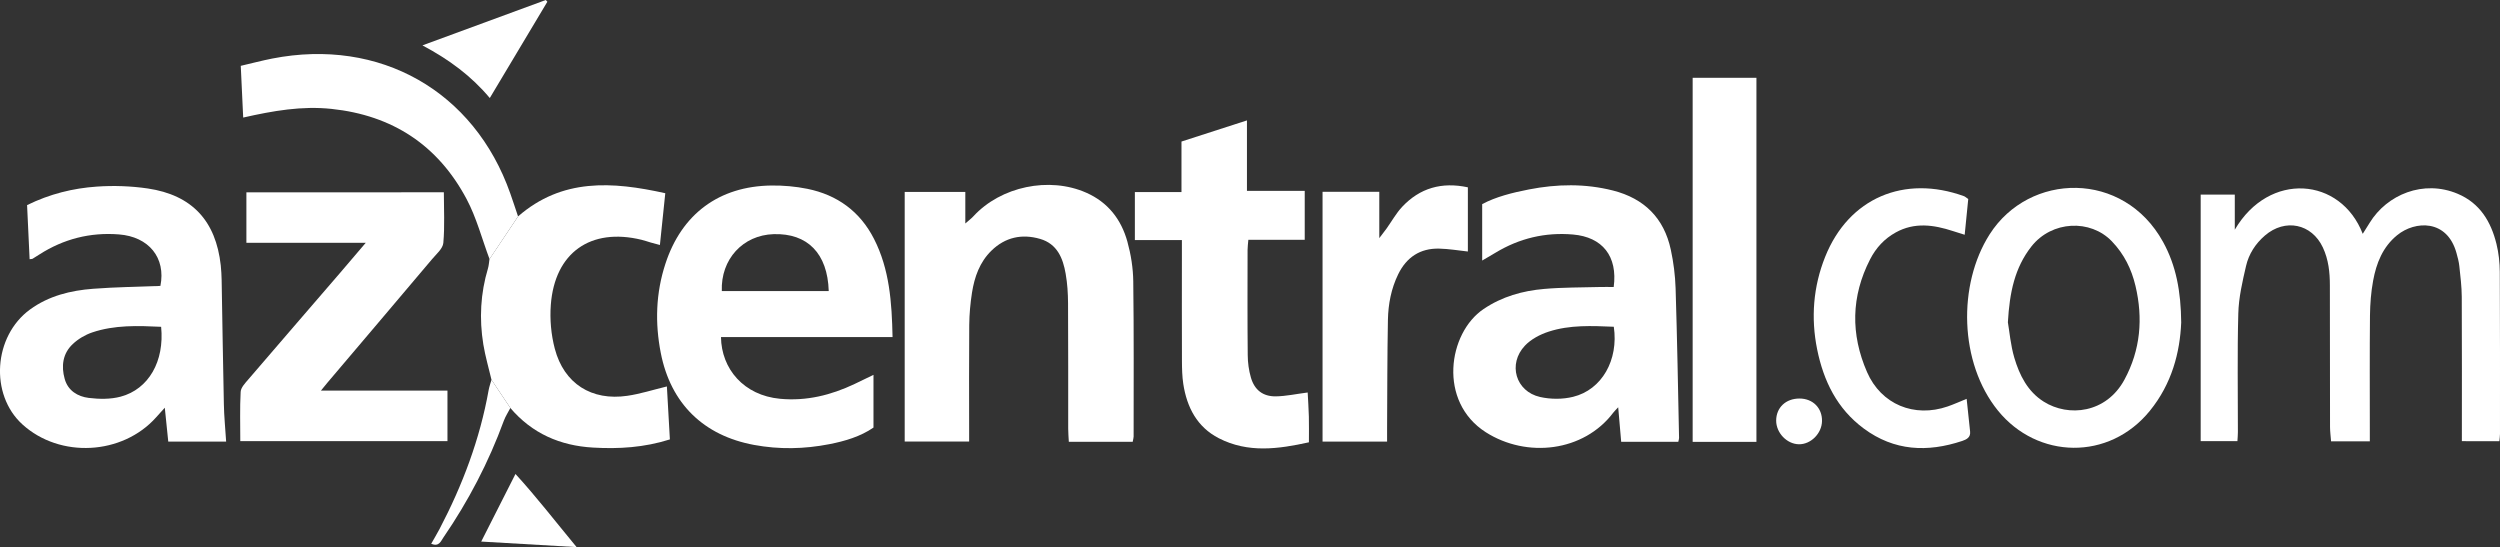
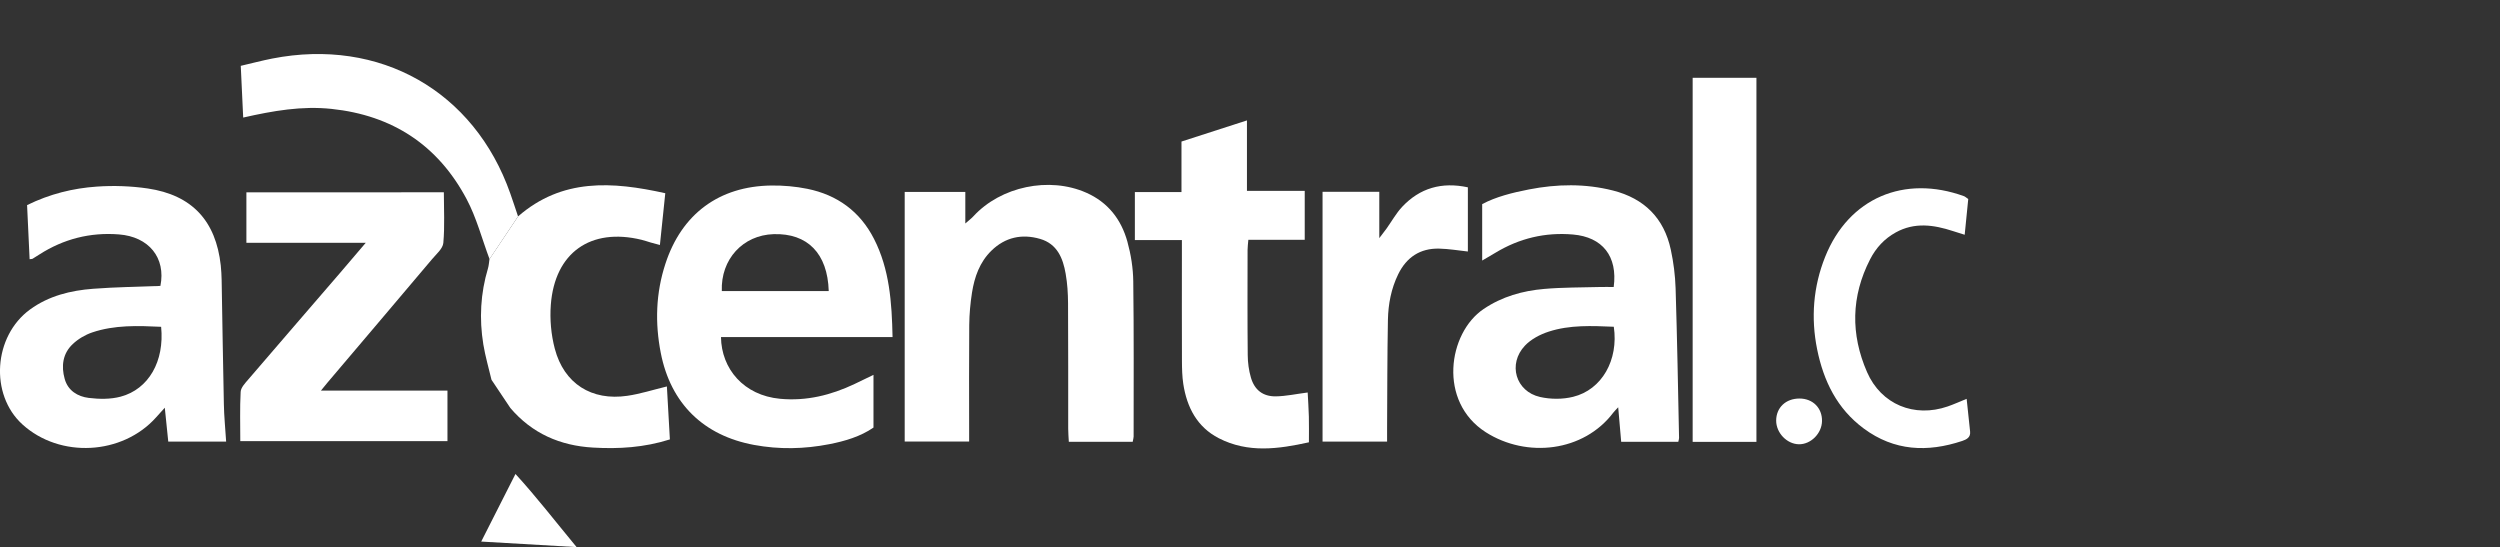
<svg xmlns="http://www.w3.org/2000/svg" version="1.1" id="Layer_1" x="0px" y="0px" width="4837.8px" height="1058.7px" viewBox="0 0 4837.8 1058.7" style="enable-background:new 0 0 4837.8 1058.7;" xml:space="preserve">
  <rect x="0" y="0" width="4837.8" height="1058.7" fill="#333333" stroke="none" />
  <style type="text/css">

	.st0{fill:#FFFFFF;}

</style>
  <g id="B209am.tif">
    <g>
      <g>
        <path class="st0" d="M3247.7,855c-36.8,0-72.2,0-110.5,0c-1.9-21.6-3.7-42.7-5.8-66.9c-4.2,4.6-7.1,7.3-9.5,10.4     c-57.2,75.8-167.2,88.5-246.6,38c-93-59.3-73.2-192.1-4.4-238.5c35.7-24.1,75.5-35.3,117.4-38.9c35.5-3.1,71.2-2.7,106.8-3.7     c9.3-0.3,18.7,0,27.6,0c8-59.6-21.8-96.7-78.8-101.6c-53.8-4.6-103.6,7.3-149.7,35.1c-7.2,4.4-14.6,8.6-26,15.3     c0-37.8,0-71.9,0-109.2c26.3-14.1,58.1-22.1,90.4-28.4c54.3-10.6,108.8-11.6,162.8,2.1c60.4,15.4,98.7,53.3,111.8,114.4     c5.3,24.5,8.5,49.8,9.3,74.8c3,96.5,4.7,193,6.7,289.4C3249.3,849,3248.6,850.7,3247.7,855z M3122.9,632.3     c-42.2-1.7-84.9-3.9-125.8,9.4c-16.7,5.4-34.3,14.6-46.1,27.1c-33.6,35.5-18.1,88.7,29.2,99.4c20.4,4.6,43.7,4.7,63.9-0.3     C3099.9,754.2,3132.4,696.5,3122.9,632.3z" />
        <path class="st0" d="M1727.2,652.3c-111.9,0-221.9,0-332,0c0.8,61.3,43.8,112.8,114.4,119.4c50.8,4.8,98.4-7,144-28.6     c11.7-5.5,23.3-11.2,36.7-17.7c0,34.8,0,67.5,0,102c-25.3,17.4-55.3,26.3-85.8,32.2c-48.1,9.4-96.7,10.4-145.2,1.4     c-97.6-18-161.4-79.8-180.6-178c-11.4-58-9.6-116,9-172.7c31.4-96.2,103.8-150,204.8-151.3c23.3-0.3,47.1,1.8,69.9,6.4     c57.8,11.8,101.8,43.7,128.9,96.8C1721.4,521.2,1725.8,585,1727.2,652.3z M1603.7,563.2c-2.2-72.9-41.2-112.1-106.6-110.1     c-59.6,1.8-102.6,48.7-100.3,110.1C1465.1,563.2,1533.5,563.2,1603.7,563.2z" />
        <path class="st0" d="M437.6,854.5c-39.3,0-74.6,0-112,0c-2.1-21.1-4.2-41.4-6.7-65.5c-7.6,8.4-12.2,13.4-16.7,18.5     c-65.3,73.3-186.2,79.8-258.8,13.8c-63.6-57.8-56.2-170.7,14.7-222.4c36.4-26.5,78.6-36.8,122.3-40.1c43.2-3.3,86.7-3.8,130-5.5     c10.9-54.4-22.4-95.3-80.4-99.7c-55.7-4.3-106.9,8.8-153.9,38.9c-4.4,2.8-8.8,5.6-13.2,8.3c-0.7,0.4-1.7,0.3-5.6,0.8     c-1.6-35-3.3-69.8-4.9-104.7c44.2-21.7,89-32.6,134.8-35.8c32.7-2.3,66.2-1.1,98.6,3.6c85.8,12.7,131.9,62.6,141.4,148.9     c1,9.5,1.5,19.1,1.7,28.6c1.5,80,2.5,160,4.3,240C433.6,805.5,436,828.7,437.6,854.5z M311.8,632.4     c-44.8-2.1-89.9-3.8-133.4,10.9c-13.6,4.6-27.1,12.6-37.5,22.4c-19.6,18.3-22.7,42.8-15.7,67.6c6.3,22.7,25.2,34.1,46.5,36.7     c20.3,2.5,42.2,2.8,61.7-2.4C287.8,753.1,318.5,698.9,311.8,632.4z" />
        <path class="st0" d="M2191.9,855c-41.5,0-81.3,0-123.6,0c-0.4-8.6-1.2-16.9-1.2-25.2c-0.1-81,0.2-161.9-0.3-242.9     c-0.1-19.1-1.3-38.4-4.6-57.1c-5.2-30.2-16.4-57.9-49.5-67.5c-35.2-10.2-67.4-3.3-94.1,22.7c-22.8,22.2-32.9,51-37.7,81.5     c-3.2,20.6-5.1,41.5-5.3,62.3c-0.6,67.9-0.2,135.8-0.2,203.7c0,6.8,0,13.6,0,21.9c-42.3,0-82.7,0-124.7,0c0-160.8,0-321.3,0-483     c38.8,0,76.8,0,117.3,0c0,18.5,0,37.2,0,61.1c7.8-6.9,12.1-10,15.6-13.9c53.1-57.8,146.7-77.4,218.4-45.7     c42,18.5,67.7,51.7,79.6,94.6c6.9,24.9,11.1,51.3,11.4,77c1.3,100.1,0.7,200.2,0.7,300.3C2193.7,847.4,2192.8,849.9,2191.9,855z" />
-         <path class="st0" d="M4764,853.7c0-94.8,0.3-187-0.2-279.2c-0.1-19.9-2.6-39.7-4.7-59.5c-0.9-8.5-3.2-17-5.5-25.3     c-18.1-65.8-80.2-62.8-114.8-34.6c-27.9,22.7-40.3,54.2-46.5,88c-4.1,22-5.8,44.8-6.1,67.2c-0.7,72.2-0.3,144.5-0.3,216.7     c0,8.5,0,17,0,27c-25.5,0-48.6,0-75,0c-0.7-9.3-1.9-18.4-2-27.5c-0.2-91.4-0.3-182.8-0.3-274.1c0-25.4-2.6-50.2-13.6-73.6     c-21.6-46-73-56.6-112-23.1c-18.4,15.8-31.3,35.9-36.6,58.9c-7,30.2-14.2,61.1-15,91.9c-2.1,76.5-0.7,153.1-0.8,229.7     c0,5.2-0.5,10.3-0.9,17.4c-23.4,0-46.3,0-71.1,0c0-158.5,0-317.1,0-477c21.6,0,42.2,0,66,0c0,20.8,0,41.6,0,67.9     c66.5-113.6,205.1-101.8,247.6,8c5-8,9.3-14.7,13.5-21.5c33.4-54.4,104-84,170.3-56c43.2,18.3,64.4,54.1,75,97.1     c4.3,17.5,6.3,36,6.4,54.1c0.6,104.4,0.4,208.9,0.4,313.3c0,4.2-0.7,8.5-1.2,14.3C4812.9,853.7,4790,853.7,4764,853.7z" />
        <path class="st0" d="M858.9,372.1c0,32.5,1.9,65.5-1,98c-1,11.1-13.5,21.5-21.8,31.4c-67.3,79.8-134.9,159.3-202.4,238.9     c-3.3,3.9-6.5,7.9-12.7,15.5c83.6,0,163.6,0,244.9,0c0,33.9,0,64.9,0,97.8c-132.5,0-265.1,0-400.9,0c0-31.7-1-63.7,0.7-95.4     c0.4-8.2,8.5-16.7,14.5-23.7c58.9-68.7,118.1-137.1,177.1-205.6c15.8-18.3,31.3-36.7,50.5-59.2c-79.8,0-154.7,0-231,0     c0-33.7,0-64.7,0-97.6C602.8,372.1,729.3,372.1,858.9,372.1z" />
        <path class="st0" d="M2524.8,464.1c-36.9,0-72.3,0-109.1,0c-0.6,7.7-1.5,13.5-1.5,19.4c-0.1,67.9-0.4,135.8,0.3,203.7     c0.1,14.6,2.1,29.6,6.2,43.6c7,23.9,23.3,36.6,48.3,36.2c19.5-0.3,39-4.6,61.5-7.5c0.7,14.3,1.9,30.4,2.3,46.6     c0.4,15.6,0.1,31.2,0.1,49.8c-58.9,13-117.6,21.3-174.4-7.9c-42.1-21.7-61.7-59.8-68.7-105c-2.2-14.5-2.5-29.5-2.6-44.2     c-0.3-68.8-0.1-137.5-0.1-206.3c0-8.5,0-17,0-28c-31.3,0-60.4,0-91,0c0-31.7,0-60.9,0-92.8c28.7,0,57.9,0,90.2,0     c0-34,0-65.6,0-97.8c43.1-13.9,83.4-26.9,126.7-40.9c0,45.8,0,89.6,0,136.3c38.5,0,74.4,0,111.8,0     C2524.8,401.5,2524.8,430.7,2524.8,464.1z" />
        <path class="st0" d="M1002.5,418.8c85.1-74.2,182.3-67.7,284.9-44.9c-3.6,34.6-6.9,66.3-10.4,100.2c-7.3-2-12.8-3.4-18.1-4.9     c-5.8-1.7-11.6-3.8-17.5-5.2c-98.4-23.9-167.9,24.8-175.5,125.9c-2.1,28,0.5,57.7,7.7,84.9c17.8,67.6,71.2,101.3,140.4,91.1     c24.8-3.6,48.9-11.4,76.5-18.1c1.9,33.3,3.8,67.5,5.8,102.5c-49.9,15.8-99.1,18.7-148.7,15.8c-63.6-3.6-118-27.3-160-76.6     c-12.2-18.2-24.3-36.4-36.5-54.6c-5.4-22.8-12-45.4-15.8-68.4c-8.1-49.6-5.5-98.8,9-147.2c1.7-5.8,2-12,2.9-17.9     C965.7,473.9,984.1,446.3,1002.5,418.8z" />
-         <path class="st0" d="M4220.9,624.1c-2.4,57.6-18,118.4-60.6,170.8c-79,97.4-217.8,93.7-294.1-0.4c-75-92.6-77.9-243.9-16.1-340.9     c76.8-120.6,259.2-124.2,335.6,14.4C4211.1,514,4220.3,564,4220.9,624.1z M3885.5,623.7c3.1,17.9,5.2,44.1,12.5,68.8     c10,33.5,25.6,65,56.8,84.7c48,30.3,121.1,22.6,156.3-42.6c31.1-57.6,36.2-118.5,21.3-181.4c-7.7-32.5-21.9-61.4-45.7-86.2     c-41.4-43.2-116.2-40.3-155.8,10.1C3898.8,518.2,3888.8,565.5,3885.5,623.7z" />
        <path class="st0" d="M3398.9,855.1c-41.8,0-81.6,0-123.4,0c0-234.9,0-469.1,0-704.6c41.1,0,81.5,0,123.4,0     C3398.9,385,3398.9,618.7,3398.9,855.1z" />
        <path class="st0" d="M2669.1,371.2c0,29.6,0,56.6,0,89.6c6.7-8.8,10.4-13.4,13.8-18.2c10.1-14.1,18.6-29.6,30.3-42.2     c34.2-36.5,76.6-48.8,127.3-37.9c0,41.6,0,82.9,0,124.2c-18.6-2-37.1-5.2-55.7-5.6c-36.7-0.8-63.1,16.8-79.1,49.6     c-13.6,27.8-19.3,57.8-19.9,88.3c-1.3,69.6-1.2,139.2-1.6,208.8c-0.1,8.5,0,16.9,0,26.7c-43,0-83.4,0-124.9,0     c0-161.4,0-321.8,0-483.3C2596,371.2,2631.3,371.2,2669.1,371.2z" />
        <path class="st0" d="M1002.5,418.8c-18.4,27.5-36.8,55.1-55.2,82.6c-14.6-38.9-25.1-80-44.5-116.4     c-55.4-104.1-143.3-161.9-261.5-174.3c-57.3-6-112.4,3.6-170.7,16.8c-1.5-33.1-3-65.2-4.7-100.1c20.7-4.8,40.7-10.1,60.9-14.1     c208.1-40.7,390.9,62.7,460.7,261.2C992.7,389.1,997.5,404,1002.5,418.8z" />
        <path class="st0" d="M3808.8,385.1c-2.1,21.4-4.4,43.6-6.9,69.2c-8.7-2.8-15.6-4.9-22.5-7.1c-37.3-12.2-74.4-17.6-110.9,2.6     c-21.9,12.1-38.2,29.7-49.6,52c-36.9,71.8-37.8,145.1-6,218.1c27.3,62.8,91.4,89,156.2,66.6c12.1-4.2,23.7-9.5,36.6-14.7     c2.4,22.4,4.6,42.9,6.7,63.4c1.2,11.3-7,15.3-15.3,18.1c-67.3,22.4-131.5,19.6-190.4-24c-51.8-38.3-77.9-92.1-90.3-153.3     c-12.3-60.9-7.6-121.3,15.5-179c45.7-114.3,153.4-159.1,268.6-117.4C3802.7,380.4,3804.6,382.3,3808.8,385.1z" />
-         <path class="st0" d="M947.8,189.7c-36.1-43-78.4-74.2-130.3-101.9c82.4-30.3,160.5-59,238.7-87.8c1,1.1,2,2.2,3,3.4     C1022.6,64.6,986,125.9,947.8,189.7z" />
        <path class="st0" d="M1115.8,1058.7c-65.4-3.8-124.3-7.2-184.6-10.7c22.1-43.6,43.5-85.8,66.3-130.8     C1037.6,961,1073.8,1007.9,1115.8,1058.7z" />
-         <path class="st0" d="M951.1,734.9c12.2,18.2,24.3,36.4,36.5,54.6c-4.2,8.2-9.4,16-12.6,24.6c-29.4,80.4-68.7,155.7-117.1,226.2     c-5,7.3-8.4,18.2-23.5,12c5.6-9.9,11.1-19.1,16.1-28.5c44.6-85.1,78.2-174.1,95.1-269C946.8,748.2,949.2,741.6,951.1,734.9z" />
        <path class="st0" d="M3482.2,771.2c25.8,0,44.1,18.3,43.6,43.7c-0.4,23.9-21.7,45.2-44.8,44.8c-23.2-0.4-43.9-22-43.9-45.8     C3437.2,788.7,3455.7,771.2,3482.2,771.2z" />
      </g>
    </g>
  </g>
</svg>